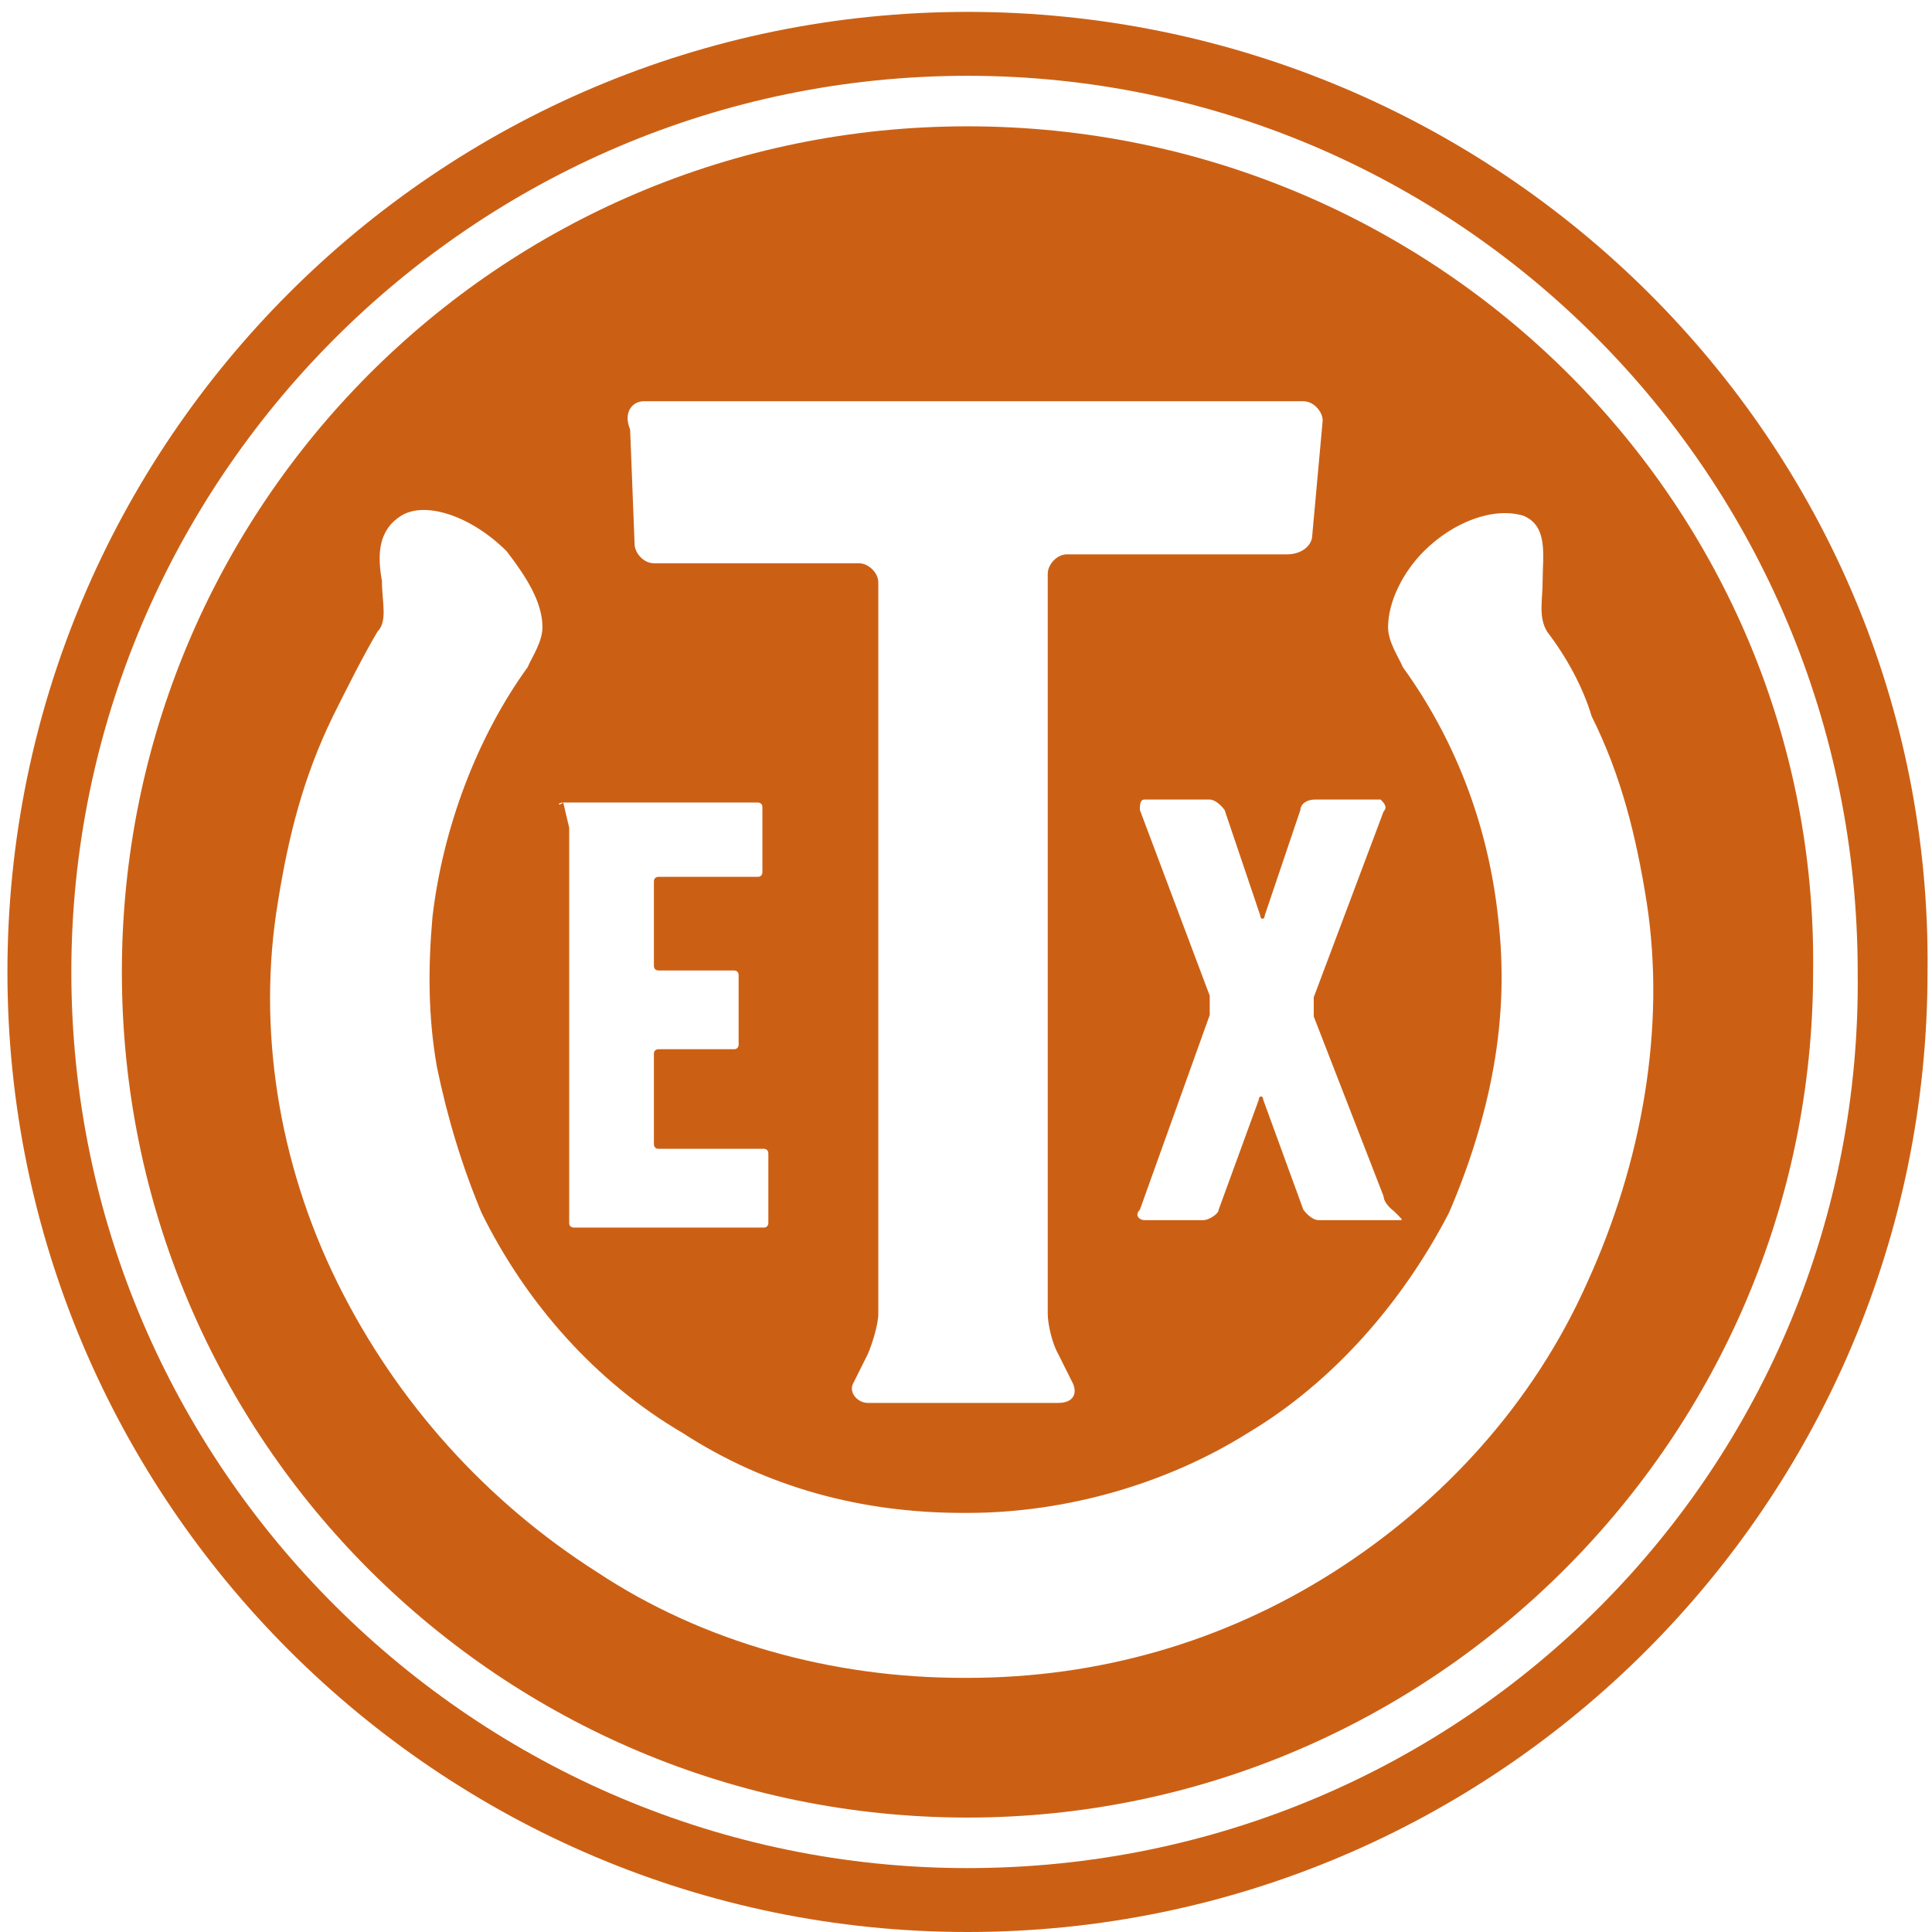
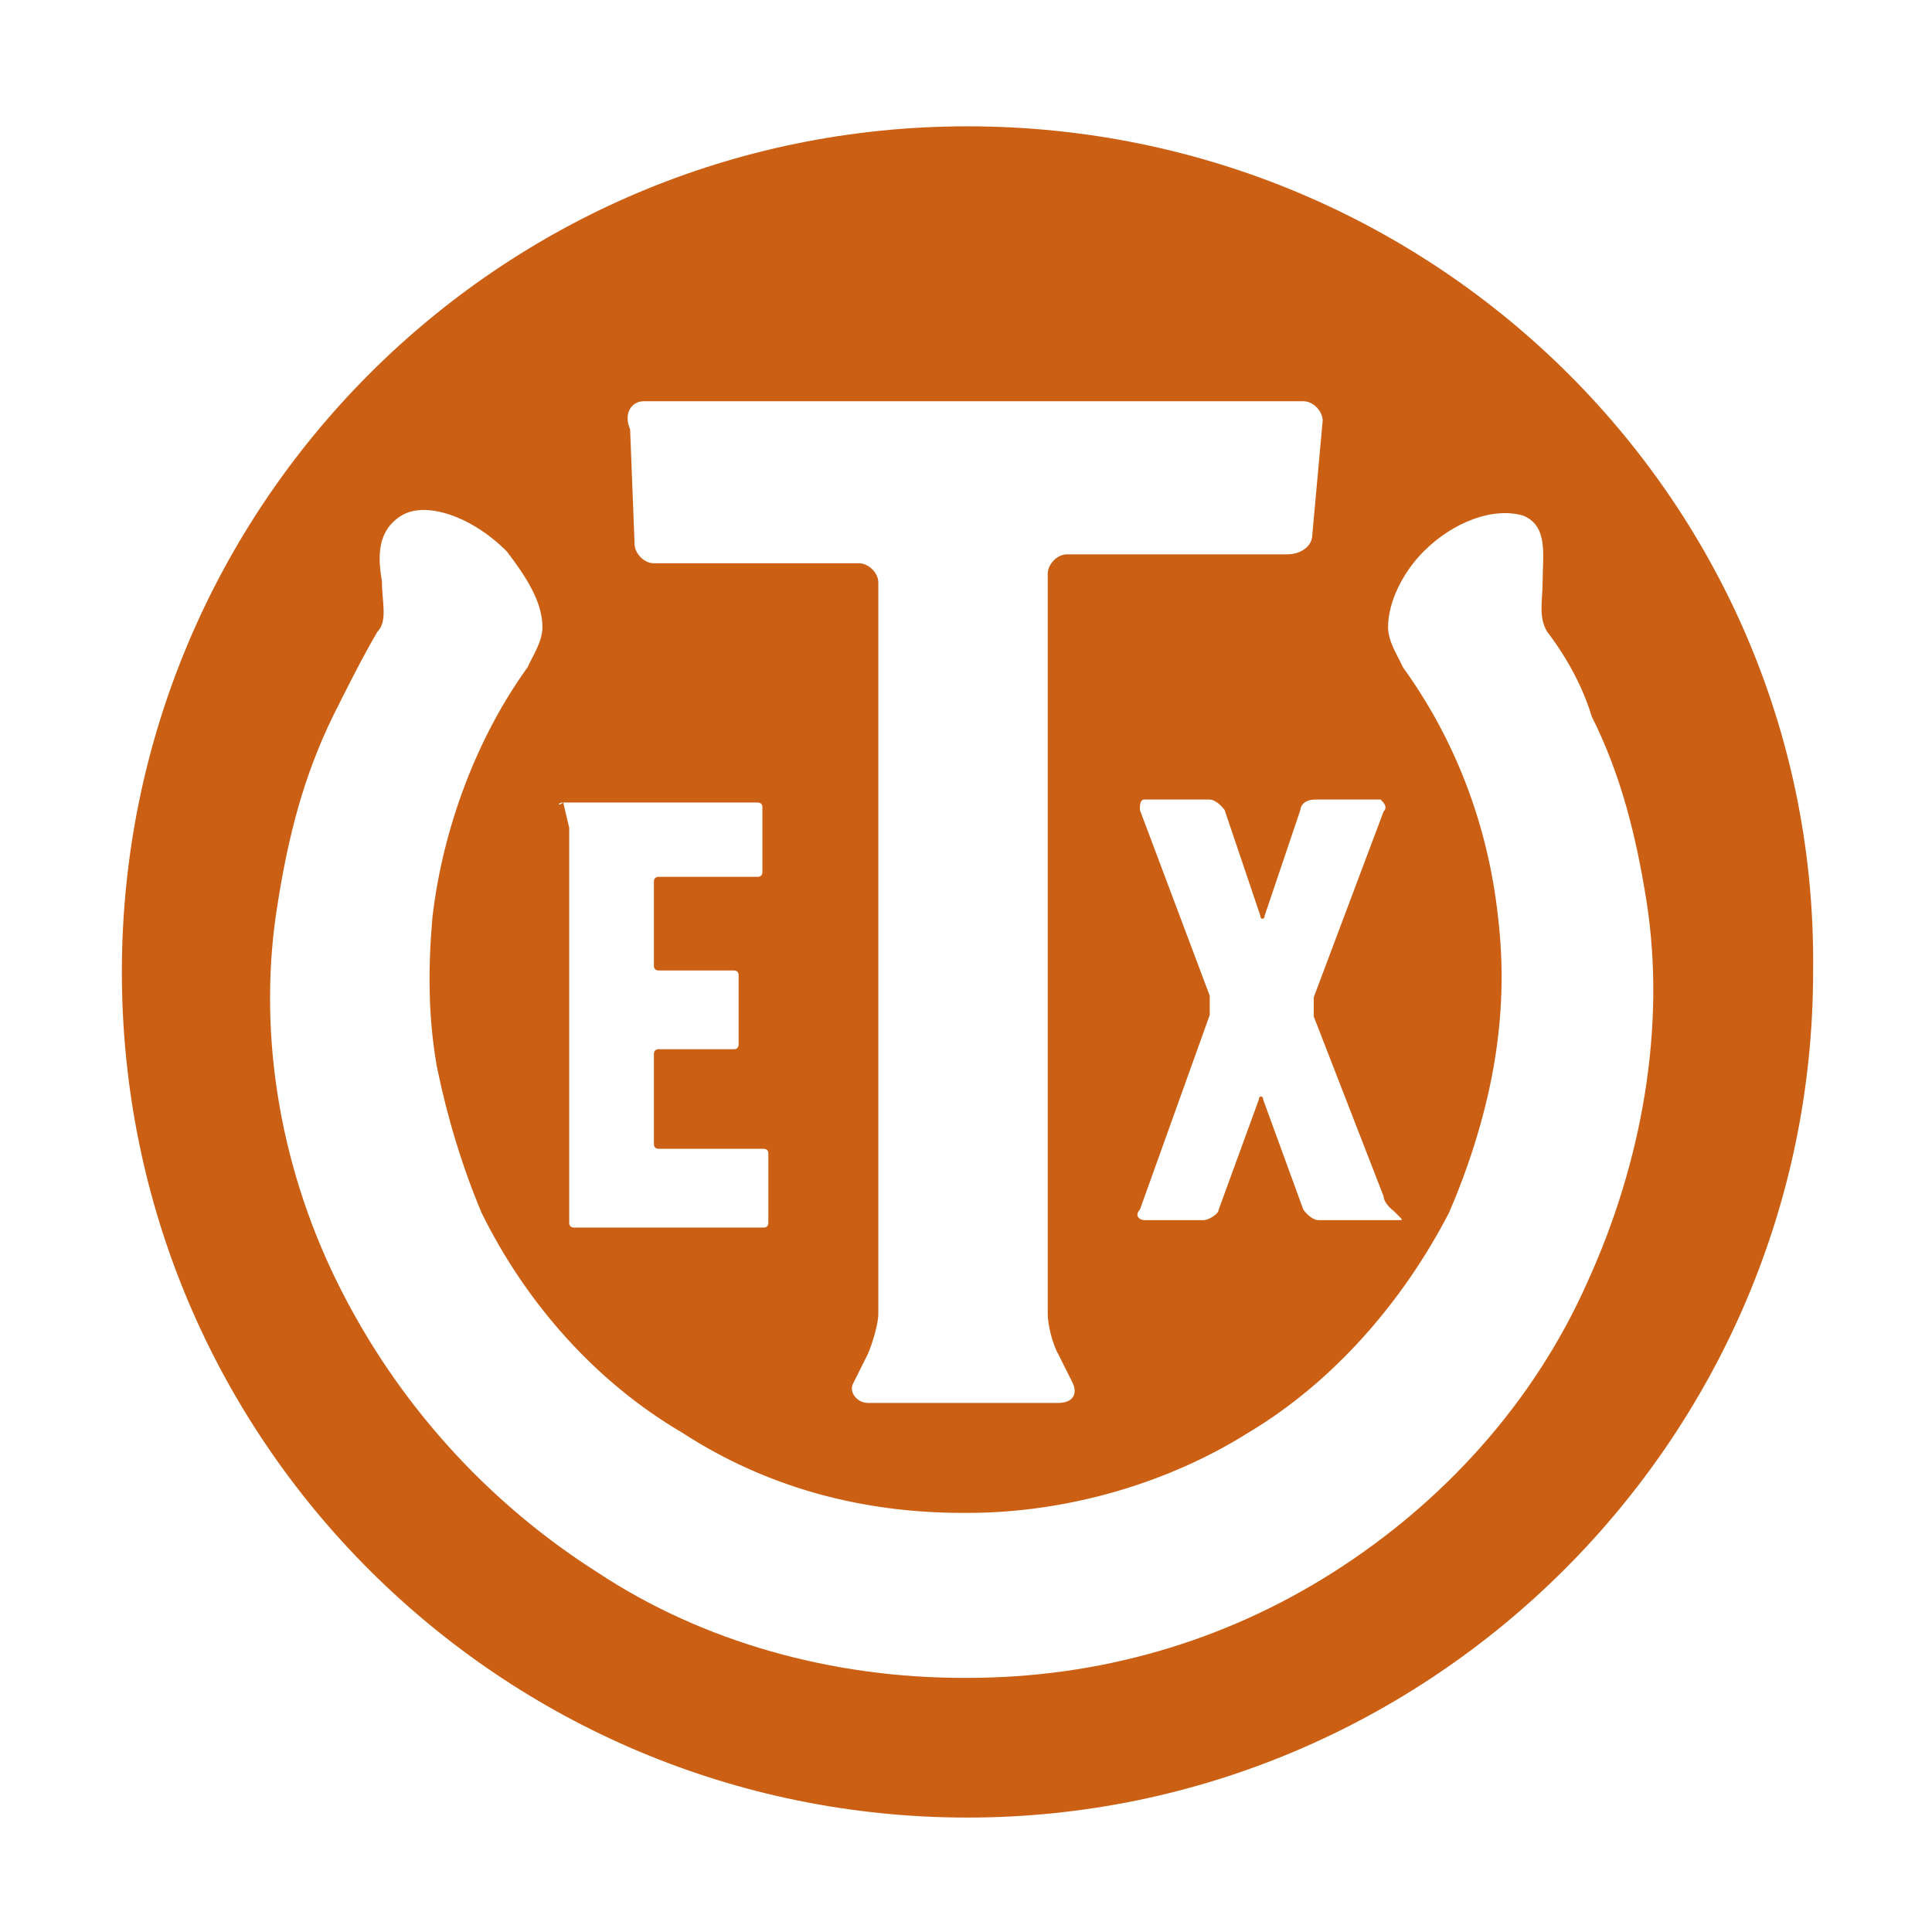
<svg xmlns="http://www.w3.org/2000/svg" width="130" height="130" viewBox="0 0 130 130">
  <g id="Group">
    <path id="Path" fill="#cb6015" stroke="none" d="M 65.1 8.5 C 33.5 8.5 8.2 34.1 8.2 65.4 C 8.2 97 33.8 122.3 65.1 122.3 C 96.4 122.3 122 96.7 122 65.4 C 122.4 34.1 96.8 8.5 65.1 8.5 Z M 93.1 54.6 L 88.4 67.1 C 88.4 67.4 88.4 68.1 88.4 68.4 L 93.1 80.5 C 93.1 80.8 93.4 81.2 93.8 81.5 L 94.1 81.8 C 94.4 82.1 94.4 82.1 94.1 82.1 L 88.7 82.1 C 88.4 82.1 88 81.8 87.7 81.4 L 85 74 C 85 73.7 84.7 73.7 84.7 74 L 82 81.4 C 82 81.7 81.3 82.1 81 82.1 L 77 82.1 C 76.7 82.1 76.3 81.8 76.7 81.4 L 81.4 68.3 C 81.4 68 81.4 67.3 81.4 67 L 76.7 54.5 C 76.7 54.2 76.7 53.8 77 53.8 L 81.4 53.8 C 81.7 53.8 82.1 54.1 82.4 54.5 L 84.8 61.6 C 84.8 61.9 85.1 61.9 85.1 61.6 L 87.5 54.5 C 87.5 54.2 87.8 53.8 88.5 53.8 L 92.9 53.8 C 93.1 54 93.4 54.3 93.1 54.6 Z M 43.3 27 L 87.7 27 C 88.4 27 89 27.7 89 28.3 L 88.3 36 C 88.3 36.7 87.6 37.3 86.6 37.3 L 71.8 37.3 C 71.1 37.3 70.5 38 70.5 38.6 L 70.5 88.4 C 70.5 89.1 70.8 90.4 71.2 91.1 L 72.2 93.1 C 72.5 93.8 72.2 94.4 71.2 94.4 L 58.4 94.4 C 57.7 94.4 57.1 93.7 57.4 93.1 L 58.4 91.1 C 58.7 90.4 59.1 89.1 59.1 88.4 L 59.1 39.2 C 59.1 38.5 58.4 37.9 57.8 37.9 L 44 37.9 C 43.3 37.9 42.7 37.2 42.7 36.6 L 42.4 28.9 C 41.9 27.7 42.6 27 43.3 27 Z M 37.9 54 L 51 54 C 51 54 51.3 54 51.3 54.3 L 51.3 58.7 C 51.3 58.7 51.3 59 51 59 L 44.3 59 C 44.3 59 44 59 44 59.3 L 44 65 C 44 65 44 65.3 44.3 65.3 L 49.4 65.3 C 49.4 65.3 49.7 65.3 49.7 65.6 L 49.7 70.3 C 49.7 70.3 49.7 70.6 49.4 70.6 L 44.3 70.6 C 44.3 70.6 44 70.6 44 70.9 L 44 77 C 44 77 44 77.3 44.3 77.3 L 51.4 77.3 C 51.4 77.3 51.7 77.3 51.7 77.6 L 51.7 82.3 C 51.7 82.3 51.7 82.6 51.4 82.6 L 38.6 82.6 C 38.6 82.6 38.3 82.6 38.3 82.3 L 38.3 56 L 38.3 55.7 L 37.9 54 C 37.5 54.3 37.5 54 37.9 54 Z M 89.7 105.8 C 82.3 110.5 73.9 112.9 65.1 112.9 L 64.8 112.9 C 56 112.9 47.3 110.5 40.2 105.8 C 32.8 101.1 26.7 94.4 22.7 86.3 C 18.7 78.2 17.3 69.1 18.7 60.7 C 19.4 56.3 20.4 52.3 22.4 48.2 C 23.4 46.2 24.4 44.2 25.4 42.5 C 26.1 41.8 25.7 40.5 25.7 39.1 C 25.4 37.4 25.4 35.7 27 34.7 C 28.6 33.7 31.7 34.7 34.1 37.1 C 35.4 38.8 36.5 40.5 36.5 42.2 C 36.5 43.2 35.8 44.2 35.5 44.9 C 32.1 49.6 29.8 55.7 29.1 61.7 C 28.8 65.1 28.8 68.4 29.4 71.8 C 30.1 75.2 31.1 78.5 32.4 81.6 C 35.4 87.7 40.1 93 45.9 96.4 C 51.6 100.1 58 101.8 64.8 101.8 L 65.1 101.8 C 71.8 101.8 78.6 99.8 84 96.4 C 89.7 93 94.4 87.6 97.5 81.6 C 98.8 78.6 99.9 75.2 100.5 71.8 C 101.1 68.4 101.2 65.1 100.8 61.7 C 100.1 55.3 97.8 49.6 94.4 44.9 C 94.1 44.2 93.4 43.2 93.4 42.2 C 93.4 40.5 94.4 38.5 95.8 37.1 C 97.8 35.1 100.5 34.1 102.5 34.7 C 104.2 35.4 103.8 37.4 103.8 39.1 C 103.8 40.4 103.5 41.5 104.1 42.5 C 105.4 44.2 106.5 46.2 107.1 48.2 C 109.1 52.2 110.1 56.3 110.8 60.7 C 112.1 69.1 110.5 78.2 106.8 86.3 C 103.2 94.4 97.1 101.1 89.7 105.8 Z" />
-     <path id="path1" fill="#cb6015" stroke="none" d="M 65.1 0.8 C 29.4 0.8 0.5 29.8 0.5 65.4 C 0.5 101 29.5 130 65.1 130 C 100.8 130 129.7 101 129.7 65.4 C 130.1 29.7 100.8 0.8 65.1 0.8 Z M 65.1 125.7 C 32.1 125.7 4.8 98.8 4.8 65.4 C 4.8 32.4 31.7 5.1 65.1 5.1 C 98.1 5.1 125 32 125 65.4 C 125.4 98.7 98.5 125.7 65.1 125.7 Z" />
  </g>
</svg>